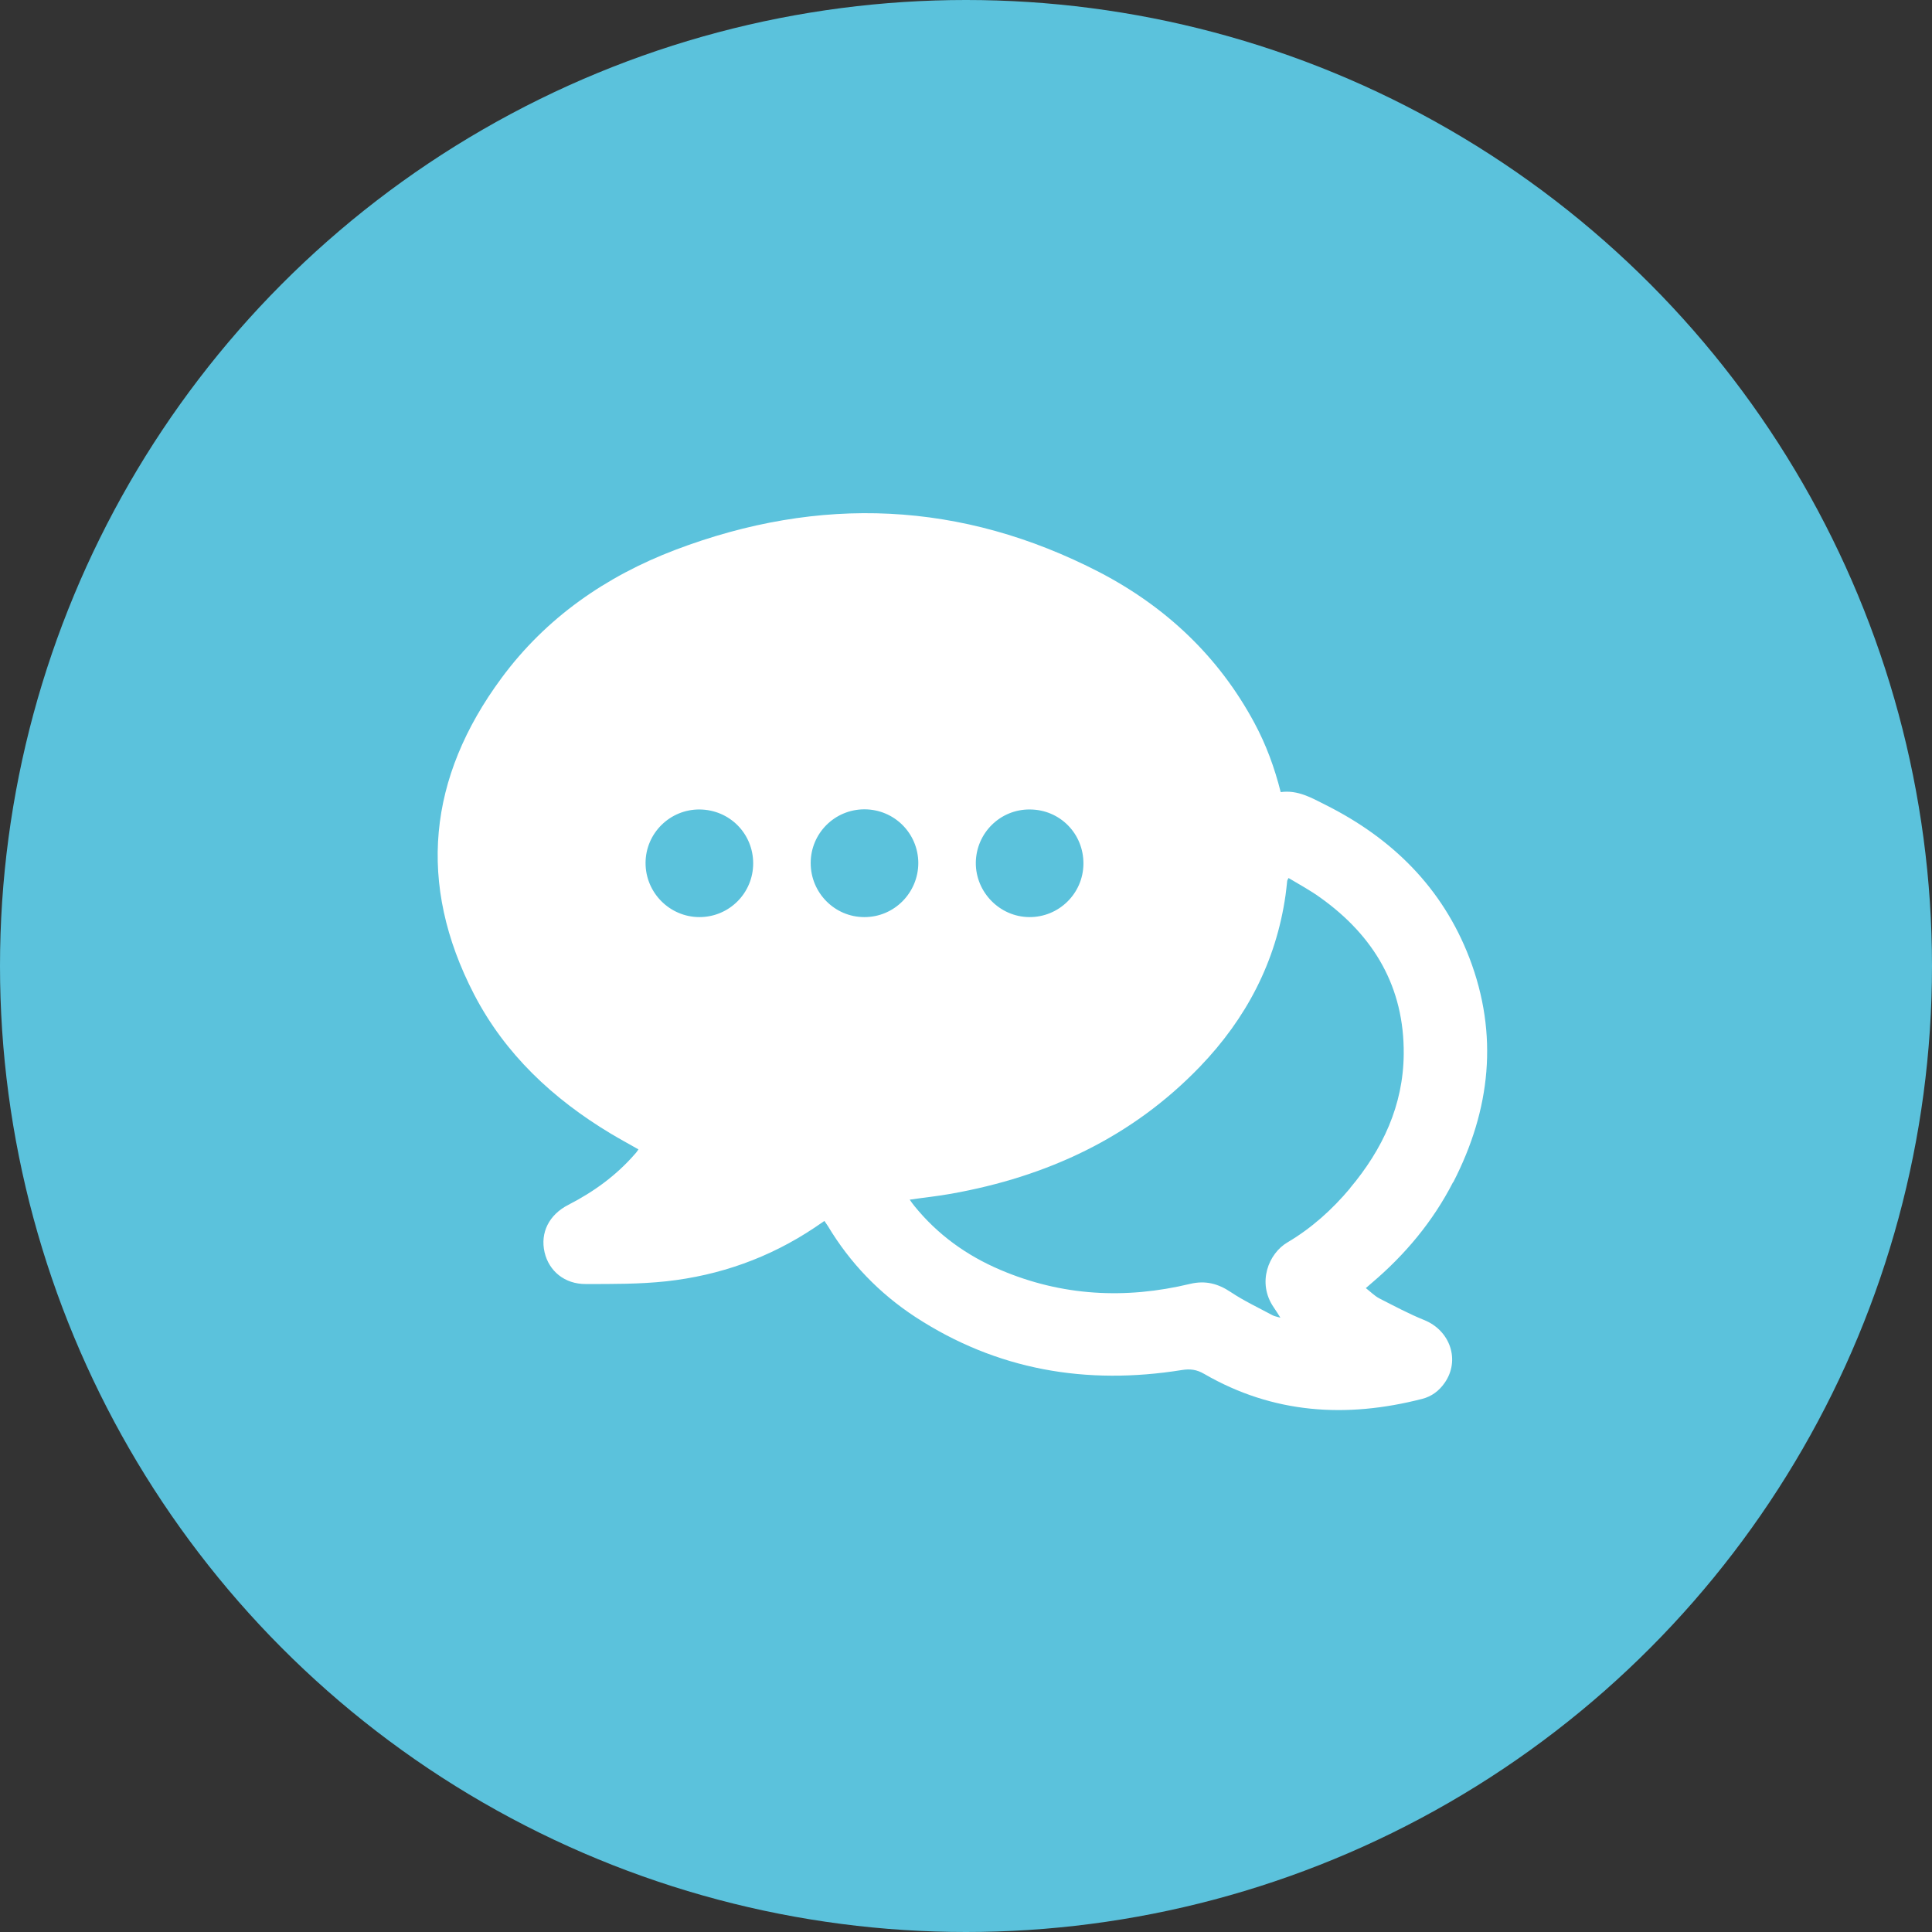
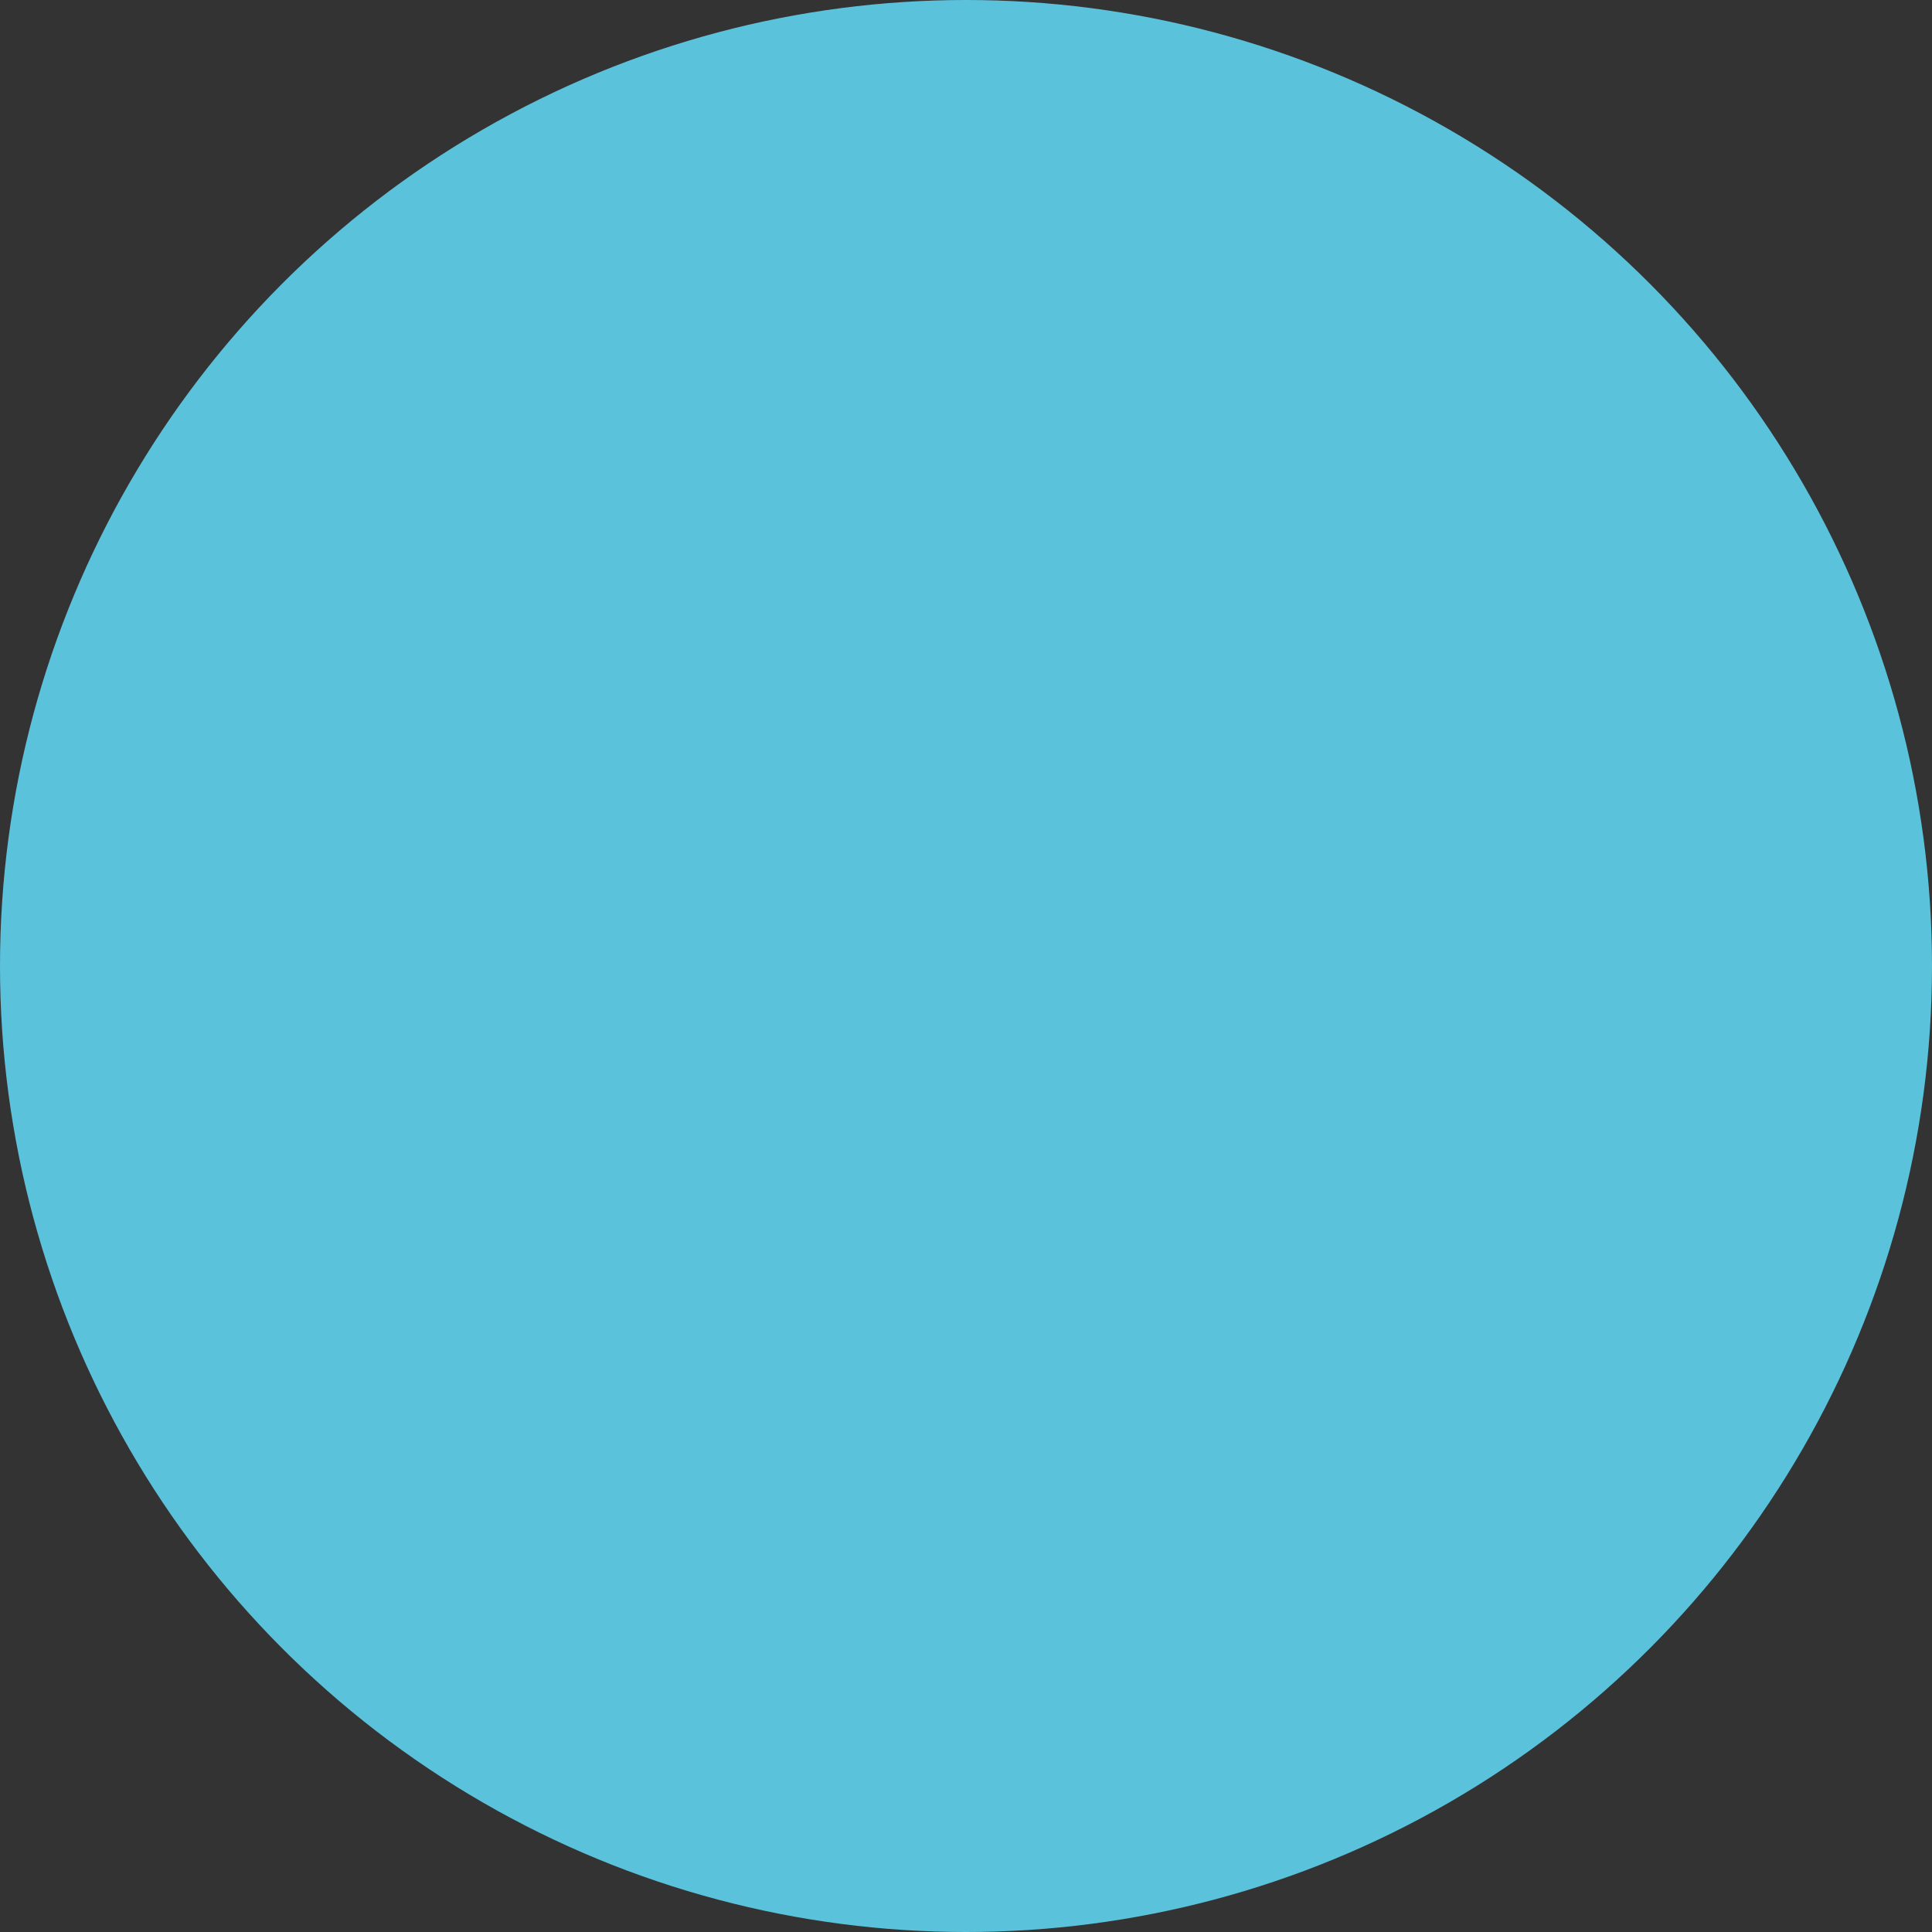
<svg xmlns="http://www.w3.org/2000/svg" width="128" height="128" viewBox="0 0 128 128" fill="none">
  <rect x="0" y="0" width="128" height="128" fill="#333333" stroke="none" />
  <g id="illust_4-07">
    <circle id="Ellipse 6" cx="64" cy="64" r="64" fill="#5BC2DC" />
    <g id="ë ì´ì´ 1">
-       <path id="Vector" d="M96.29 78.31C98.75 73.52 99.3 68.55 97.35 63.46C95.56 58.81 92.24 55.54 87.83 53.33C86.91 52.87 85.99 52.32 84.85 52.48C84.44 50.85 83.88 49.33 83.11 47.9C80.74 43.49 77.24 40.2 72.84 37.91C63.71 33.19 54.3 32.8 44.74 36.43C40.14 38.18 36.17 40.93 33.22 44.93C28.36 51.51 27.61 58.54 31.41 65.88C33.47 69.85 36.64 72.8 40.44 75.09C41.04 75.45 41.67 75.79 42.3 76.15C42.22 76.26 42.16 76.36 42.08 76.44C40.84 77.87 39.34 78.96 37.66 79.82C36.37 80.48 35.78 81.67 36.08 82.97C36.37 84.21 37.41 85.08 38.81 85.07C40.59 85.07 42.37 85.08 44.14 84.89C47.69 84.5 50.98 83.33 53.96 81.34C54.17 81.2 54.39 81.05 54.62 80.89C54.71 81.02 54.78 81.12 54.85 81.23C56.32 83.68 58.26 85.69 60.64 87.25C66.05 90.78 71.98 91.78 78.29 90.77C78.85 90.68 79.28 90.73 79.79 91.03C84.36 93.67 89.2 93.97 94.22 92.68C94.85 92.52 95.34 92.15 95.71 91.62C96.76 90.12 96.08 88.14 94.34 87.45C93.33 87.04 92.36 86.52 91.38 86.02C91.06 85.85 90.8 85.58 90.49 85.34C90.65 85.2 90.76 85.1 90.87 85.01C93.09 83.13 94.93 80.93 96.26 78.34L96.29 78.31ZM68.24 53.63C70.23 53.64 71.8 55.24 71.78 57.24C71.76 59.2 70.15 60.78 68.18 60.76C66.23 60.74 64.64 59.11 64.65 57.16C64.67 55.19 66.27 53.61 68.23 53.63H68.24ZM46.34 60.76C44.37 60.76 42.76 59.14 42.77 57.16C42.78 55.2 44.39 53.61 46.36 53.63C48.34 53.65 49.9 55.23 49.9 57.2C49.9 59.17 48.31 60.76 46.34 60.76ZM57.26 60.76C55.3 60.76 53.71 59.15 53.71 57.18C53.71 55.21 55.3 53.62 57.27 53.62C59.24 53.62 60.83 55.2 60.84 57.17C60.84 59.15 59.24 60.77 57.26 60.76ZM89.45 78.72C88.26 80.14 86.89 81.37 85.3 82.31C84.05 83.04 83.26 84.98 84.39 86.62C84.52 86.81 84.64 87 84.83 87.3C84.59 87.23 84.44 87.21 84.31 87.14C83.38 86.64 82.42 86.19 81.55 85.61C80.7 85.04 79.86 84.82 78.85 85.06C74.56 86.09 70.35 85.87 66.27 84.13C64.04 83.18 62.12 81.8 60.58 79.9C60.48 79.78 60.39 79.65 60.27 79.48C61.23 79.34 62.12 79.25 63.01 79.09C69.36 77.96 74.97 75.37 79.49 70.68C82.56 67.49 84.54 63.73 85.17 59.31C85.21 59 85.25 58.68 85.28 58.36C85.28 58.33 85.3 58.31 85.37 58.17C86.1 58.61 86.83 59 87.49 59.48C91.04 62.02 93.04 65.41 93 69.84C92.97 73.24 91.6 76.15 89.44 78.72H89.45Z" fill="white" />
-     </g>
+       </g>
  </g>
</svg>